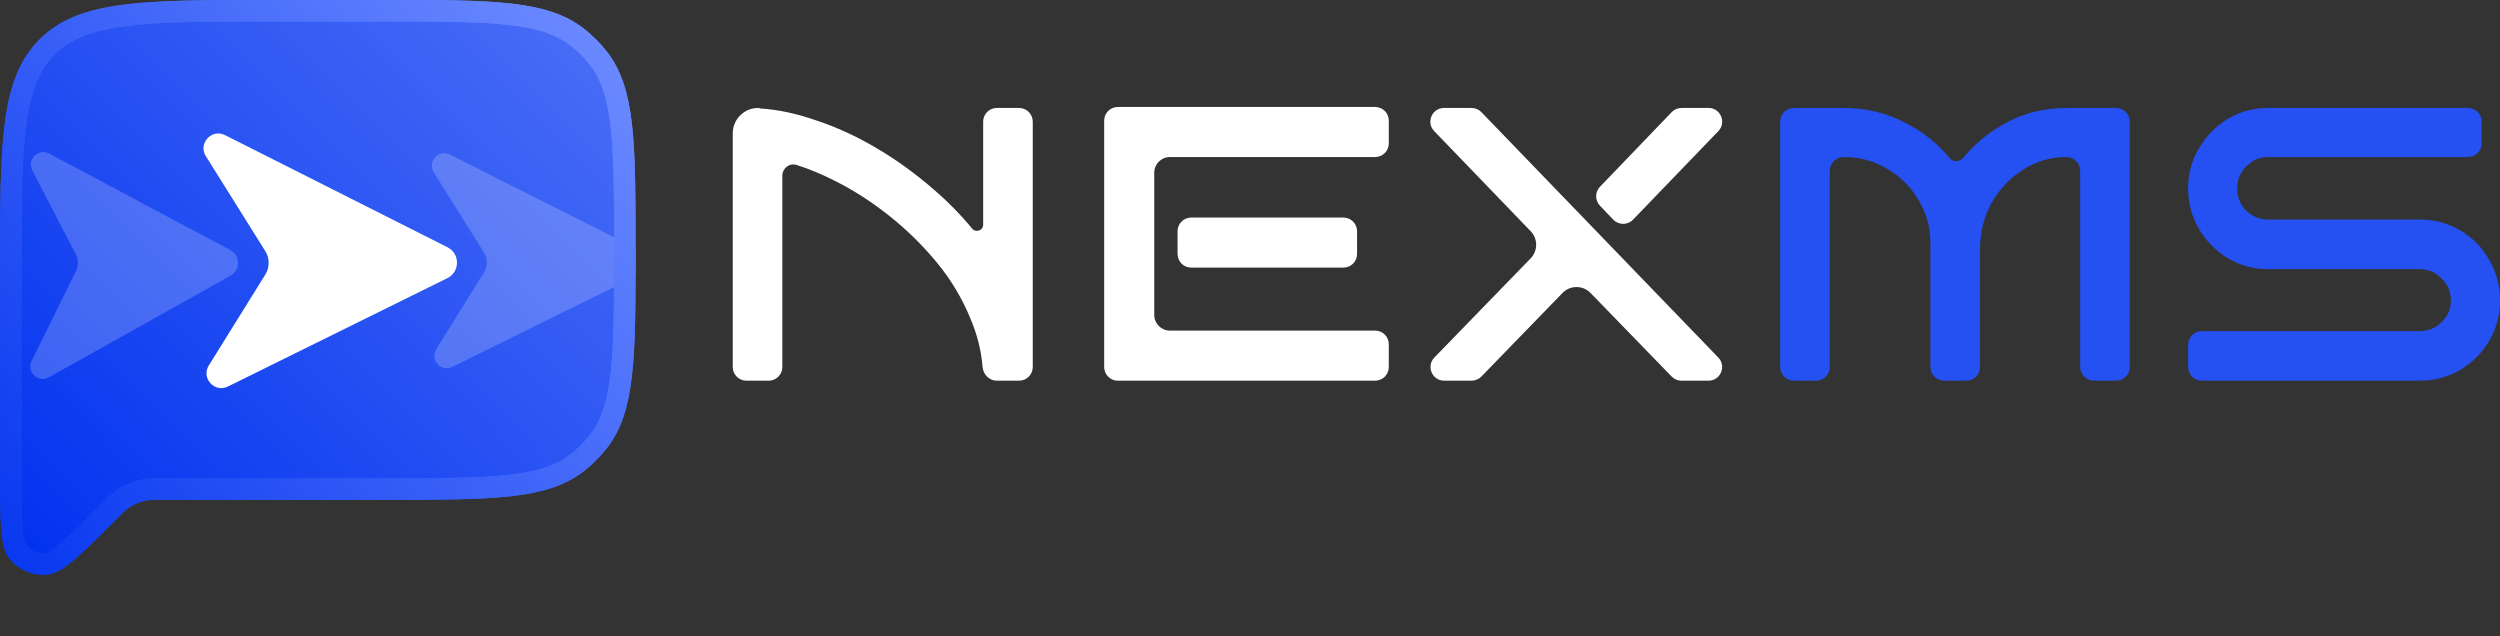
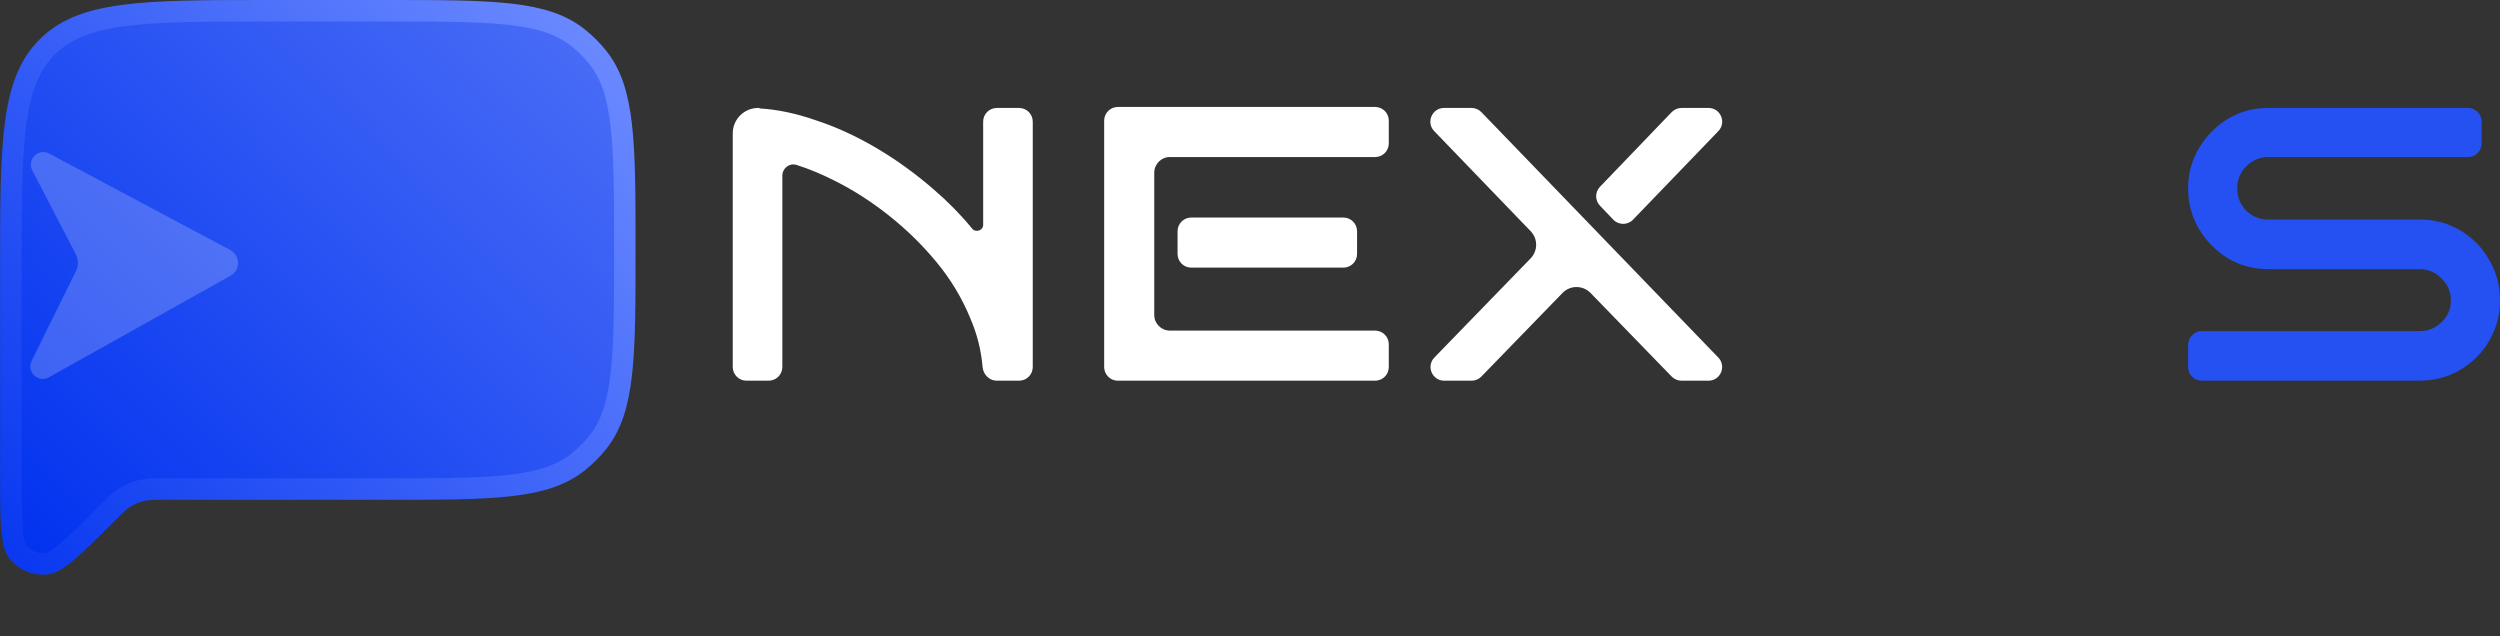
<svg xmlns="http://www.w3.org/2000/svg" width="2421" height="616" viewBox="0 0 2421 616" fill="none">
  <rect x="0" y="0" width="2421" height="616" fill="#333333" stroke="none" />
  <path d="M965.33 368.657C958.021 368.657 952.158 362.722 951.542 355.439C950.159 339.078 946.181 323.316 939.61 308.152C931.607 288.624 920.723 270.536 906.957 253.889C893.191 237.242 877.825 222.196 860.857 208.75C843.89 195.305 826.443 184.1 808.515 175.136C795.816 168.671 783.45 163.538 771.416 159.737C764.441 157.534 757.614 162.935 757.614 170.25V355.424C757.614 362.732 751.689 368.657 744.38 368.657H722.828C715.519 368.657 709.594 362.732 709.594 355.424V129.124C709.594 115.55 720.597 104.546 734.171 104.546H735.525V105.027C752.812 105.987 771.06 109.829 790.268 116.551C809.796 122.954 829.324 131.918 848.852 143.443C868.381 154.968 886.948 168.413 904.556 183.78C918.025 195.324 930.319 207.863 941.439 221.395C944.924 225.637 952.096 223.24 952.096 217.75V117.78C952.096 110.471 958.021 104.546 965.33 104.546H986.882C994.191 104.546 1000.12 110.471 1000.12 117.78V355.424C1000.12 362.732 994.191 368.657 986.882 368.657H965.33Z" fill="white" />
  <path d="M1344.91 355.424C1344.91 362.732 1338.99 368.657 1331.68 368.657H1082.51C1075.2 368.657 1069.28 362.732 1069.28 355.424V116.82C1069.28 109.511 1075.2 103.586 1082.51 103.586H1331.68C1338.99 103.586 1344.91 109.511 1344.91 116.82V138.852C1344.91 146.161 1338.99 152.086 1331.68 152.086H1132.9C1124.55 152.086 1117.78 158.858 1117.78 167.211V305.033C1117.78 313.386 1124.55 320.157 1132.9 320.157H1331.68C1338.99 320.157 1344.91 326.082 1344.91 333.391V355.424ZM1314.18 245.937C1314.18 253.246 1308.25 259.171 1300.95 259.171H1153.58C1146.27 259.171 1140.35 253.246 1140.35 245.937V223.905C1140.35 216.596 1146.27 210.671 1153.58 210.671H1300.95C1308.25 210.671 1314.18 216.596 1314.18 223.905V245.937Z" fill="white" />
  <path d="M1664 346.232C1672.11 354.633 1666.16 368.657 1654.48 368.657H1628.34C1624.76 368.657 1621.34 367.209 1618.84 364.642L1540.27 283.707C1532.84 276.059 1520.56 276.059 1513.14 283.707L1434.56 364.642C1432.07 367.209 1428.64 368.657 1425.07 368.657H1398.57C1386.87 368.657 1380.93 354.597 1389.07 346.205L1482.27 250.203C1489.37 242.887 1489.39 231.257 1482.32 223.915L1388.88 126.964C1380.78 118.559 1386.74 104.546 1398.41 104.546H1425.04C1428.63 104.546 1432.07 106.005 1434.56 108.588L1664 346.232ZM1654.52 104.546C1666.19 104.546 1672.15 118.557 1664.05 126.962L1581.41 212.745C1576.19 218.162 1567.51 218.145 1562.31 212.707L1549.39 199.19C1544.49 194.065 1544.5 185.99 1549.41 180.877L1618.84 108.612C1621.33 106.015 1624.78 104.546 1628.38 104.546H1654.52Z" fill="white" />
-   <path d="M1917.45 355.424C1917.45 362.732 1911.52 368.657 1904.21 368.657H1882.66C1875.35 368.657 1869.43 362.732 1869.43 355.424V235.641C1869.43 220.275 1865.59 206.349 1857.9 193.864C1850.54 181.059 1840.46 170.974 1827.65 163.611C1815.17 155.928 1801.08 152.086 1785.39 152.086V152.086C1777.97 152.086 1771.95 158.106 1771.95 165.532V355.424C1771.95 362.732 1766.02 368.657 1758.71 368.657H1737.16C1729.85 368.657 1723.93 362.732 1723.93 355.424V117.78C1723.93 110.471 1729.85 104.546 1737.16 104.546H1785.39C1808.12 104.546 1828.93 109.829 1847.82 120.393C1863.68 128.853 1877.03 139.713 1887.87 152.976C1891.21 157.059 1897.64 157.099 1900.99 153.026C1911.92 139.741 1924.93 128.863 1940.02 120.393C1958.59 109.829 1978.91 104.546 2001 104.546H2049.24C2056.54 104.546 2062.47 110.471 2062.47 117.78V355.424C2062.47 362.732 2056.54 368.657 2049.24 368.657H2027.68C2020.37 368.657 2014.45 362.732 2014.45 355.424V165.532C2014.45 158.106 2008.43 152.086 2001 152.086V152.086C1985.64 152.086 1971.55 156.248 1958.75 164.572C1946.26 172.575 1936.18 183.299 1928.49 196.745C1921.13 210.191 1917.45 225.237 1917.45 241.884V355.424Z" fill="#2550F2" />
  <path d="M2421 290.865C2421 305.271 2417.48 318.396 2410.44 330.241C2403.72 341.766 2394.43 351.05 2382.59 358.093C2370.74 365.136 2357.62 368.657 2343.21 368.657H2132.19C2124.88 368.657 2118.96 362.732 2118.96 355.424V333.871C2118.96 326.562 2124.88 320.637 2132.19 320.637H2343.21C2351.53 320.637 2358.58 317.756 2364.34 311.994C2370.42 306.231 2373.46 299.188 2373.46 290.865C2373.46 282.541 2370.42 275.498 2364.34 269.736C2358.58 263.653 2351.53 260.612 2343.21 260.612H2196.27C2182.18 260.612 2169.22 257.091 2157.37 250.048C2145.85 243.005 2136.56 233.561 2129.52 221.716C2122.48 209.871 2118.96 196.745 2118.96 182.339C2118.96 168.253 2122.48 155.288 2129.52 143.443C2136.56 131.598 2145.85 122.154 2157.37 115.111C2169.22 108.068 2182.18 104.546 2196.27 104.546H2390C2397.31 104.546 2403.24 110.471 2403.24 117.78V138.852C2403.24 146.161 2397.31 152.086 2390 152.086H2196.27C2188.27 152.086 2181.22 155.128 2175.14 161.21C2169.38 166.973 2166.5 174.016 2166.5 182.339C2166.5 190.663 2169.38 197.866 2175.14 203.948C2181.22 209.711 2188.27 212.592 2196.27 212.592H2343.21C2357.62 212.592 2370.74 216.113 2382.59 223.156C2394.43 230.199 2403.72 239.643 2410.44 251.488C2417.48 263.333 2421 276.459 2421 290.865Z" fill="#2550F2" />
  <path d="M260.983 10.398H373.471C426.076 10.398 464.637 10.414 494.535 13.87C524.213 17.301 544.029 24.003 559.712 36.468C566.851 42.142 573.321 48.612 578.995 55.751C591.46 71.433 598.162 91.25 601.593 120.928C605.049 150.826 605.065 189.386 605.065 241.992C605.065 294.597 605.049 333.157 601.593 363.055C598.162 392.733 591.46 412.55 578.995 428.232C573.321 435.371 566.851 441.841 559.712 447.515C544.029 459.98 524.213 466.682 494.535 470.113C464.637 473.569 426.077 473.585 373.471 473.585H262.874H159.741C159.356 473.585 158.975 473.585 158.6 473.585C149.61 473.583 143.463 473.581 137.549 474.925C131.608 476.275 125.939 478.624 120.783 481.87C115.651 485.101 111.305 489.449 104.95 495.808C104.685 496.073 104.416 496.342 104.143 496.614C87.121 513.637 74.823 525.922 64.997 534.221C54.919 542.733 49.15 545.503 45.256 545.953C34.537 547.19 23.941 542.801 17.236 534.347C14.801 531.275 12.68 525.237 11.573 512.092C10.493 499.275 10.484 481.893 10.484 457.819V260.897C10.484 199.109 10.506 153.814 15.167 119.145C19.788 84.775 28.796 62.41 45.646 45.56C62.496 28.71 84.861 19.702 119.231 15.081C153.9 10.42 199.195 10.398 260.983 10.398Z" fill="url(#paint0_linear_814_189)" stroke="url(#paint1_linear_814_189)" stroke-width="20.796" />
  <mask id="mask0_814_189" style="mask-type:alpha" maskUnits="userSpaceOnUse" x="0" y="0" width="616" height="557">
    <path d="M260.983 10.398H373.471C426.076 10.398 464.637 10.414 494.535 13.87C524.213 17.301 544.029 24.003 559.712 36.468C566.851 42.142 573.321 48.612 578.995 55.751C591.46 71.433 598.162 91.25 601.593 120.928C605.049 150.826 605.065 189.386 605.065 241.992C605.065 294.597 605.049 333.157 601.593 363.055C598.162 392.733 591.46 412.55 578.995 428.232C573.321 435.371 566.851 441.841 559.712 447.515C544.029 459.98 524.213 466.682 494.535 470.113C464.637 473.569 426.077 473.585 373.471 473.585H262.874H159.741C159.356 473.585 158.975 473.585 158.6 473.585C149.61 473.583 143.463 473.581 137.549 474.925C131.608 476.275 125.939 478.624 120.783 481.87C115.651 485.101 111.305 489.449 104.95 495.808C104.685 496.073 104.416 496.342 104.143 496.614C87.121 513.637 74.823 525.922 64.997 534.221C54.919 542.733 49.15 545.503 45.256 545.953C34.537 547.19 23.941 542.801 17.236 534.347C14.801 531.275 12.68 525.237 11.573 512.092C10.493 499.275 10.484 481.893 10.484 457.819V260.897C10.484 199.109 10.506 153.814 15.167 119.145C19.788 84.775 28.796 62.41 45.646 45.56C62.496 28.71 84.861 19.702 119.231 15.081C153.9 10.42 199.195 10.398 260.983 10.398Z" fill="url(#paint2_linear_814_189)" stroke="url(#paint3_linear_814_189)" stroke-width="20.796" />
  </mask>
  <g mask="url(#mask0_814_189)">
-     <path d="M617.636 241.434C628.023 246.669 627.962 261.52 617.532 266.67L438.114 355.265C427.21 360.649 416.076 348.372 422.498 338.044L468.688 263.765C472.344 257.886 472.333 250.438 468.659 244.57L420.073 166.959C413.582 156.59 424.836 144.246 435.759 149.752L617.636 241.434Z" fill="white" fill-opacity="0.2" />
    <path d="M223.066 242.196C232.912 247.441 233.056 261.502 223.319 266.948L47.331 365.394C36.967 371.192 25.331 360.132 30.595 349.488L73.573 262.579C76.133 257.401 76.074 251.314 73.412 246.187L31.25 164.982C25.781 154.448 37.186 143.164 47.661 148.745L223.066 242.196Z" fill="white" fill-opacity="0.2" />
  </g>
-   <path d="M260.983 10.398H373.471C426.076 10.398 464.637 10.414 494.535 13.87C524.213 17.301 544.029 24.003 559.712 36.468C566.851 42.142 573.321 48.612 578.995 55.751C591.46 71.433 598.162 91.25 601.593 120.928C605.049 150.826 605.065 189.386 605.065 241.992C605.065 294.597 605.049 333.157 601.593 363.055C598.162 392.733 591.46 412.55 578.995 428.232C573.321 435.371 566.851 441.841 559.712 447.515C544.029 459.98 524.213 466.682 494.535 470.113C464.637 473.569 426.077 473.585 373.471 473.585H262.874H159.741C159.356 473.585 158.975 473.585 158.6 473.585C149.61 473.583 143.463 473.581 137.549 474.925C131.608 476.275 125.939 478.624 120.783 481.87C115.651 485.101 111.305 489.449 104.95 495.808C104.685 496.073 104.416 496.342 104.143 496.614C87.121 513.637 74.823 525.922 64.997 534.221C54.919 542.733 49.15 545.503 45.256 545.953C34.537 547.19 23.941 542.801 17.236 534.347C14.801 531.275 12.68 525.237 11.573 512.092C10.493 499.275 10.484 481.893 10.484 457.819V260.897C10.484 199.109 10.506 153.814 15.167 119.145C19.788 84.775 28.796 62.41 45.646 45.56C62.496 28.71 84.861 19.702 119.231 15.081C153.9 10.42 199.195 10.398 260.983 10.398Z" stroke="url(#paint4_linear_814_189)" stroke-width="20.796" />
-   <path d="M433.375 239.453C445.679 245.655 445.607 263.248 433.252 269.349L220.711 374.299C207.793 380.678 194.604 366.133 202.212 353.899L256.929 265.907C261.26 258.943 261.246 250.12 256.895 243.169L199.339 151.229C191.65 138.946 204.981 124.323 217.921 130.846L433.375 239.453Z" fill="white" />
  <defs>
    <linearGradient id="paint0_linear_814_189" x1="563.473" y1="36.866" x2="27.499" y2="562.441" gradientUnits="userSpaceOnUse">
      <stop stop-color="#486CF6" />
      <stop offset="1" stop-color="#0031EF" />
    </linearGradient>
    <linearGradient id="paint1_linear_814_189" x1="25.608" y1="550.153" x2="587.105" y2="57.662" gradientUnits="userSpaceOnUse">
      <stop stop-color="#0A39F0" />
      <stop offset="1" stop-color="#6988FF" />
    </linearGradient>
    <linearGradient id="paint2_linear_814_189" x1="563.473" y1="36.866" x2="27.499" y2="562.441" gradientUnits="userSpaceOnUse">
      <stop stop-color="#486CF6" />
      <stop offset="1" stop-color="#0031EF" />
    </linearGradient>
    <linearGradient id="paint3_linear_814_189" x1="25.608" y1="550.153" x2="587.105" y2="57.662" gradientUnits="userSpaceOnUse">
      <stop stop-color="#0A39F0" />
      <stop offset="1" stop-color="#6988FF" />
    </linearGradient>
    <linearGradient id="paint4_linear_814_189" x1="25.608" y1="550.153" x2="587.105" y2="57.662" gradientUnits="userSpaceOnUse">
      <stop stop-color="#0A39F0" />
      <stop offset="1" stop-color="#6988FF" />
    </linearGradient>
  </defs>
</svg>